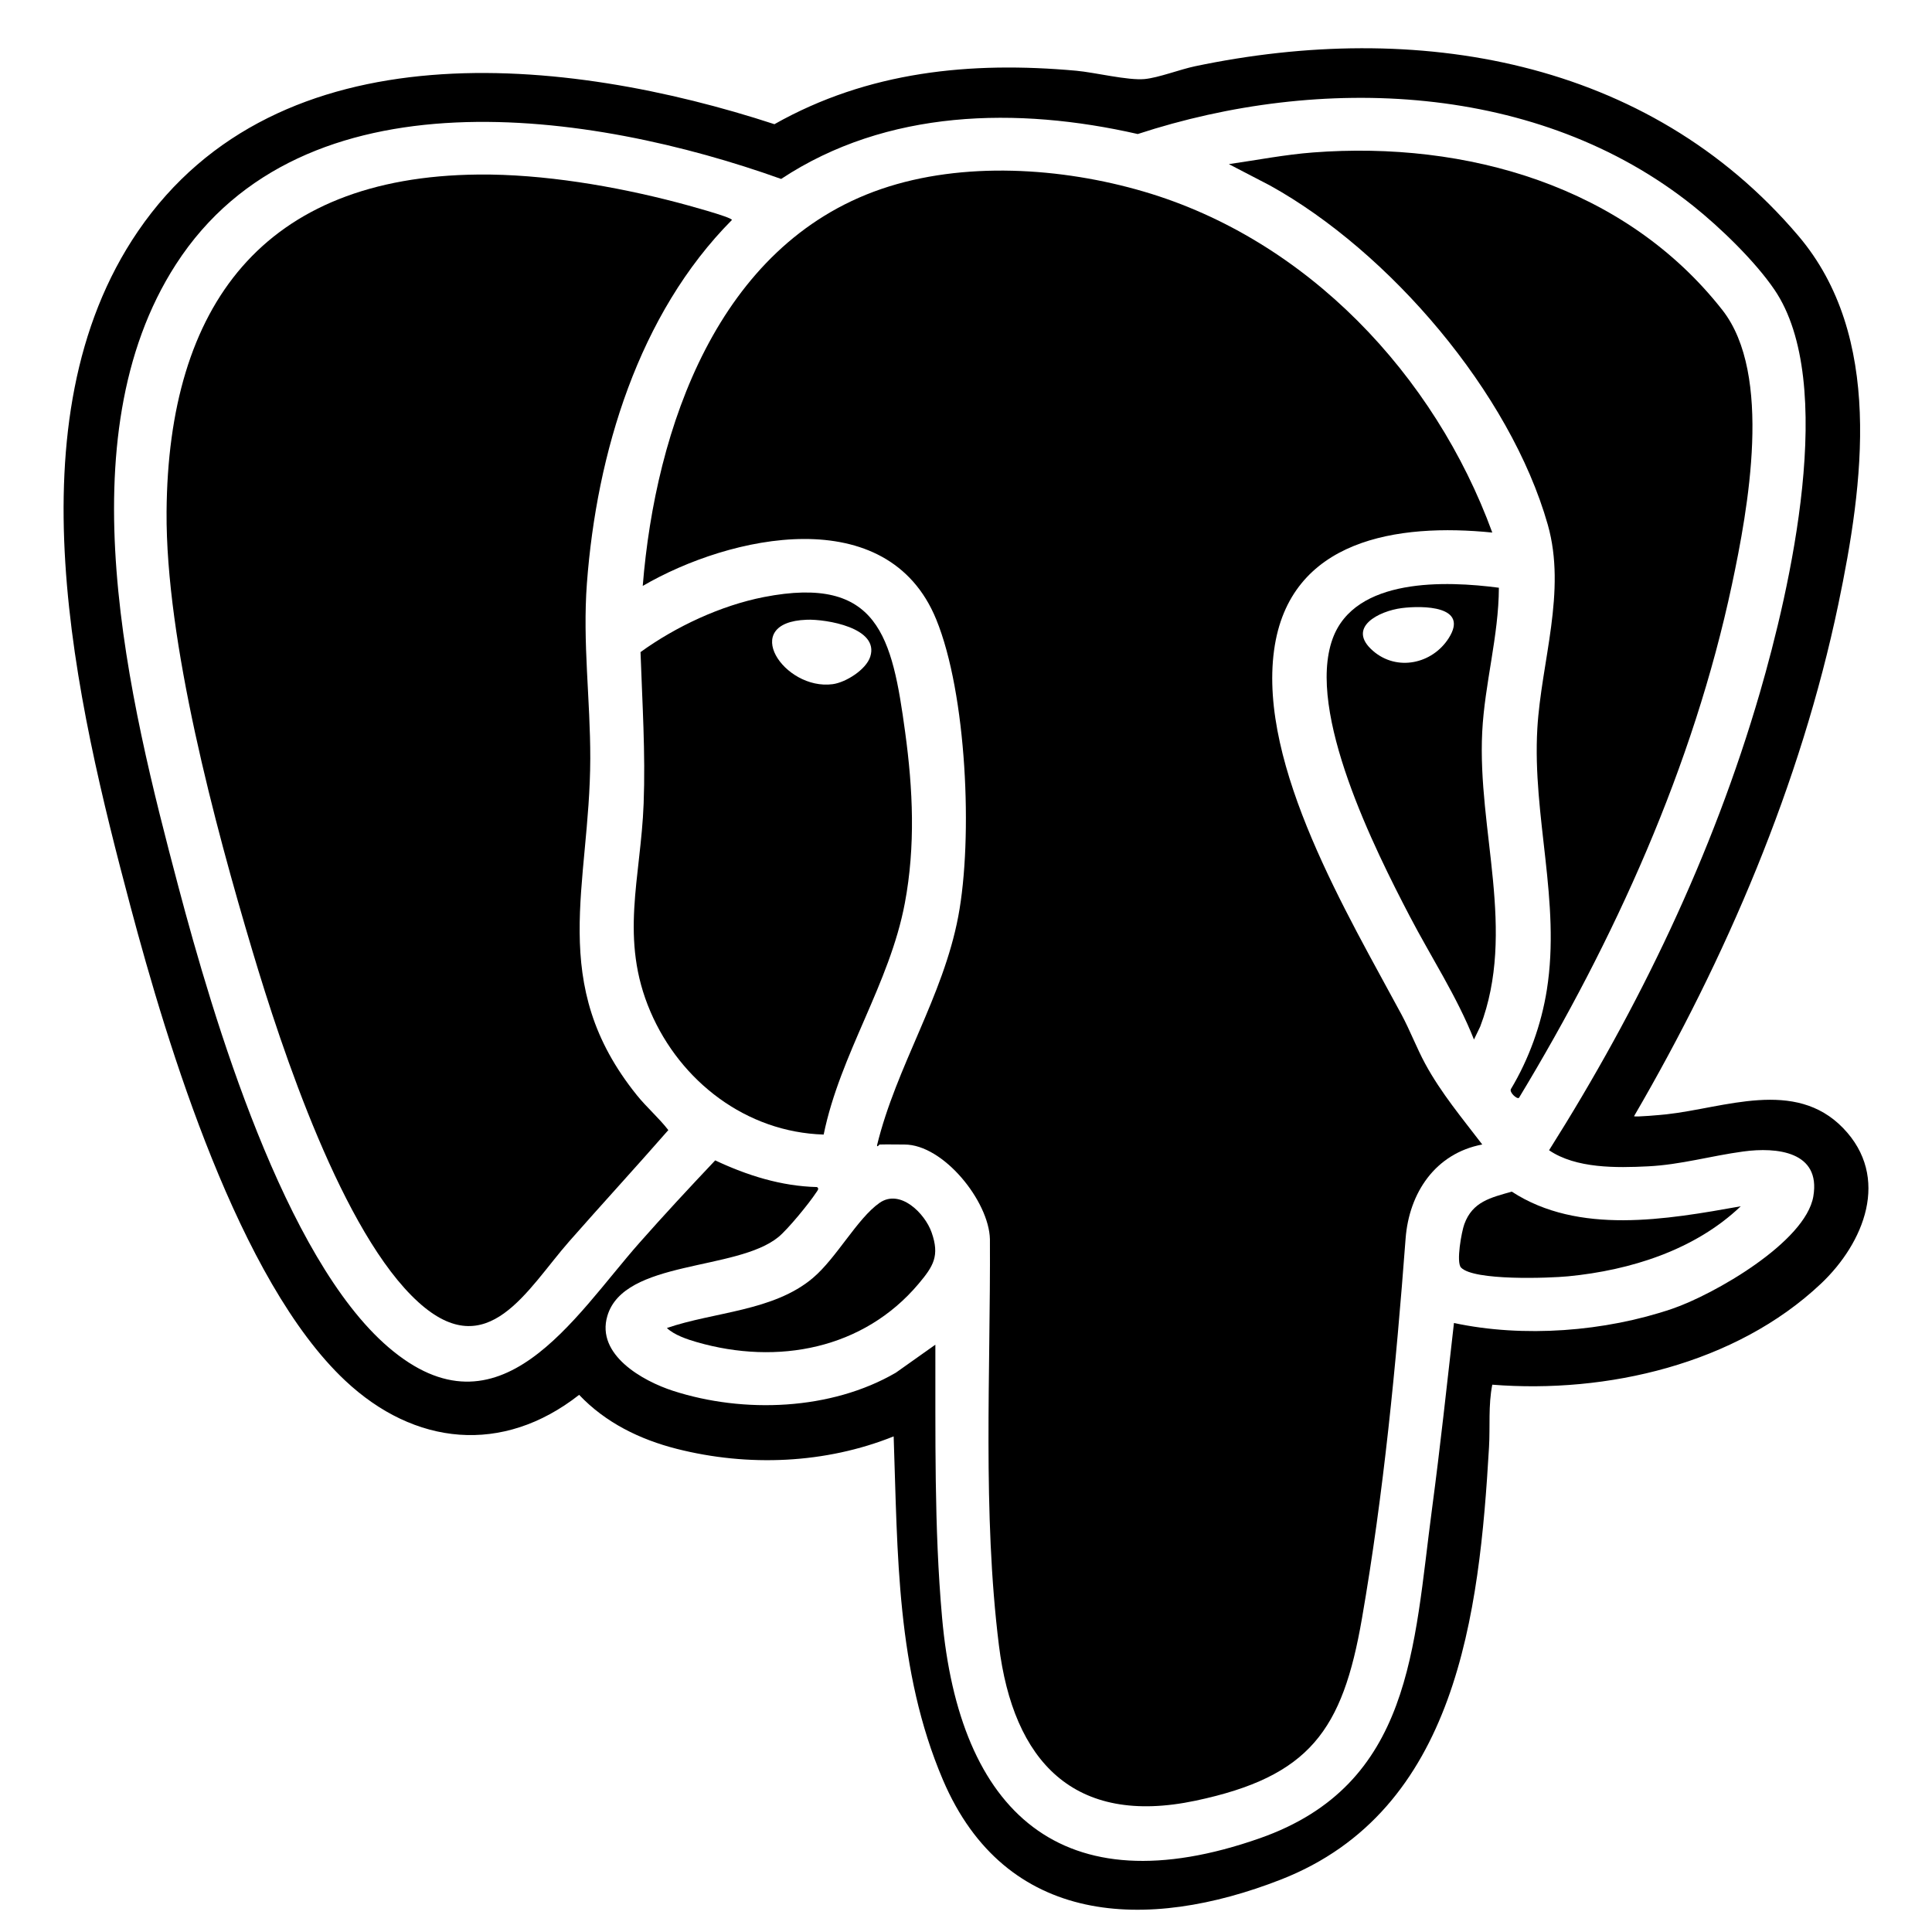
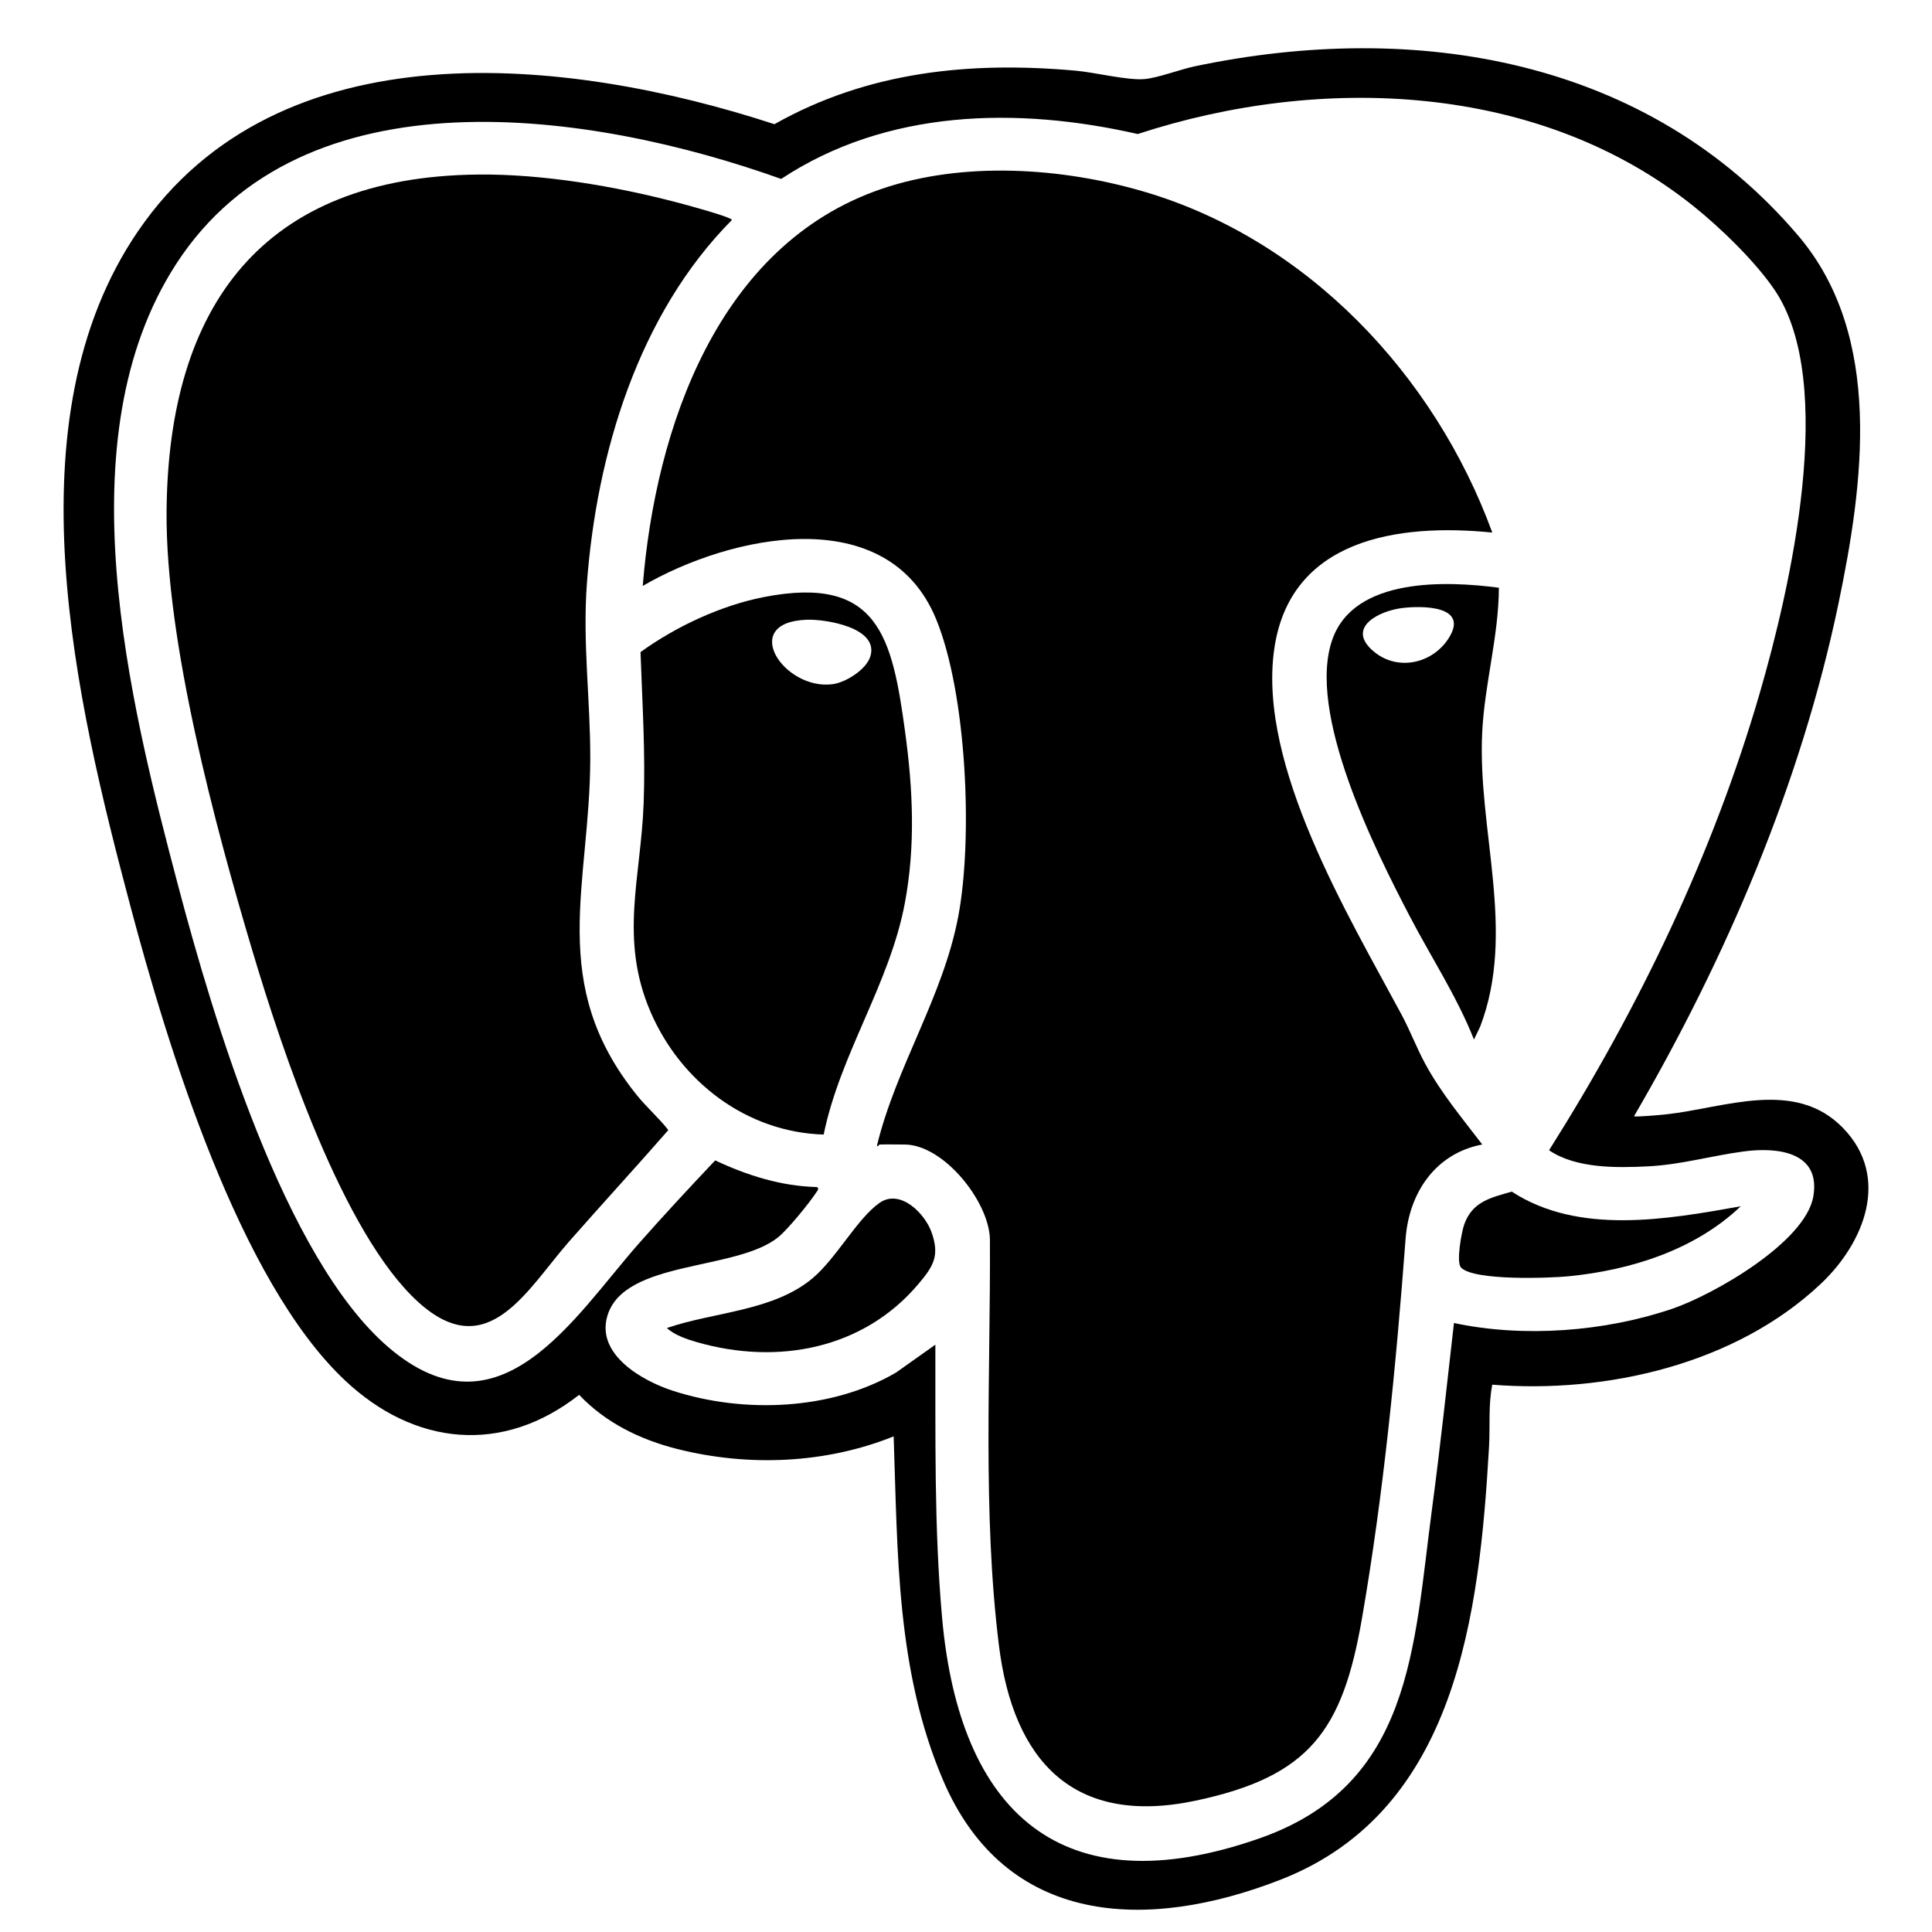
<svg xmlns="http://www.w3.org/2000/svg" id="Layer_1" data-name="Layer 1" viewBox="0 0 600.94 600.94">
  <path d="M508.25,347.19c.46.33,8.65-.43,10.05-.58,18.08-1.97,40-11.21,54.99,4.27,14.84,15.33,6.54,35.74-6.94,48.45-26.49,24.98-66.59,34.2-102.18,31.37-1.28,6.47-.64,12.99-1.02,19.47-3,51.62-9.89,113.01-64.71,134.45-41.6,16.27-85.68,14.66-105.15-31.01-14.53-34.1-14.05-70.34-15.32-106.83-21.23,8.53-45.28,9.5-67.42,3.89-11.5-2.91-22.22-8.16-30.41-16.81-23.83,18.69-51.21,15.84-72.8-4.46-33.03-31.03-55.19-103.97-66.75-147.45-16.97-63.85-37.87-151.17,2.33-210.02C86.64,7.9,176.31,17.5,240.88,38.63c29.12-16.43,60.95-19.61,93.88-16.63,5.84.53,16.08,3.08,21.27,2.59,4.35-.41,11.02-3.01,15.72-3.99,68.57-14.38,140.66-2.5,187.6,52.73,26.57,31.27,20.28,77.16,12.45,114.64-11.68,55.84-34.97,110.19-63.54,159.22ZM452.24,411.51c21.61,4.64,47.01,2.7,67.92-4.43,12.78-4.35,41.44-20.68,43.87-34.96,2.38-14.02-11.46-15.35-21.74-13.96s-19.46,4.11-29.61,4.62c-9.88.5-22.47.7-30.85-5,27.92-44.22,50.93-91.93,65.57-142.32,9.31-32.05,24.27-96.38,4.52-125.37-6.05-8.89-16.86-19.33-25.28-26.06-48.09-38.43-115.93-40.95-172.75-22.34-37.43-8.53-78.05-7.74-110.92,13.97-58.65-21.01-148.73-34.65-188.24,26.55-34.95,54.14-14.6,135.58.77,193.63,10.82,40.87,32.98,115.47,65.3,143.2,34.65,29.72,57.74-9.43,78.06-32.43,7.69-8.71,15.62-17.24,23.6-25.68,9.95,4.69,20.54,8.03,31.66,8.3.84.48.03,1.26-.31,1.79-2.17,3.31-8.73,11.33-11.67,13.74-13.04,10.69-48.06,7.01-53.23,24.57-3.55,12.06,10.97,20.23,20.49,23.3,21.95,7.08,49.11,6.06,69.25-5.66l12.29-8.71c.07,28.29-.42,56.63,2.08,84.8,5.37,60.57,37.06,90.38,98.81,68.73,47.49-16.65,47.85-59.44,53.6-102.52,2.56-19.21,4.62-38.51,6.82-57.76Z" />
  <path d="M273.57,356.01c-.13,0-.69.99-.78.25,6.01-24.62,20.54-46.18,25.27-71.2,4.62-24.43,2.61-69.29-6.86-92.42-15.13-36.95-64.12-26.23-91.28-10.39,3.95-49.06,23.32-106.02,74.16-123.45,25.46-8.73,56.14-6.71,81.69.79,50.81,14.91,90.47,57.03,108.4,106.06-29.21-2.95-63.16,1.9-67.88,36.63-4.9,36.08,23.03,82.36,39.62,113.25,2.7,5.02,4.71,10.4,7.42,15.4,4.91,9.05,11.52,16.93,17.72,25.06-14.58,2.76-22.78,15.03-23.85,29.32-2.96,39.34-6.83,79.23-13.58,118.16-6.02,34.73-16.22,49.12-51.77,56.63-37.84,7.99-56.66-12.24-61.14-48.31-5.13-41.38-2.58-84.67-2.8-126.34-.28-11.79-14.44-29.45-26.57-29.45-2.59,0-5.19-.07-7.78,0Z" />
  <path d="M148.74,54.29c20.14-.2,42.59,3.62,62.03,8.72,1.82.48,16.9,4.52,16.89,5.41-29.06,29.28-42.08,72.54-45.11,113.07-1.37,18.38,1.09,36.22,1.05,54.43-.09,39.51-13.55,69.93,14.52,104.77,3.09,3.83,6.76,6.95,9.76,10.82-10.16,11.62-20.61,22.99-30.8,34.58-13.17,14.98-25.34,38.49-46.94,18.95-23.51-21.28-42.48-78.65-51.6-109.19-11.67-39.1-27.03-96.34-26.73-136.69.47-64.14,30.02-104.21,96.91-104.87Z" />
-   <path d="M472.46,341.49c-.67.47-3.01-1.73-2.51-2.72,5.62-9.37,9.47-20.05,11.19-30.88,4.35-27.49-4.54-53.92-2.96-81.27,1.21-20.79,9.15-42.62,3.25-63.42-11.69-41.14-49.31-84.94-86.4-105.5l-12.8-6.65c8.7-1.25,17.41-2.96,26.2-3.63,47.67-3.64,97.05,10.44,127.31,49.02,15.71,20.04,7.98,61.83,2.97,85.4-12.02,56.51-36.53,110.5-66.24,159.64Z" />
  <path d="M256.19,352.9c-24.07-.73-44.54-16.51-53.86-38.2-9.74-22.66-3-41.61-2.13-64.74.6-15.73-.43-31.46-.97-47.13,11-7.95,24.99-14.5,38.38-17.12,35.68-6.96,39.9,12.48,43.93,42,2.43,17.79,3.24,35.46-.09,53.18-4.74,25.22-20.11,46.88-25.25,72ZM250.91,192.77c-21.18.75-7.09,22.06,8.09,20.04,4.08-.54,10.4-4.51,11.69-8.56,2.88-8.99-13.72-11.7-19.78-11.49Z" />
  <path d="M466.22,182.81c-.06,15.07-4.42,29.8-5.18,44.82-1.55,30.7,10.69,61.93-.63,91.69l-1.94,4.02c-5.33-13.46-13.32-25.58-19.99-38.37-10.8-20.69-32.23-63.44-23.99-86.25,6.92-19.16,35.27-18.07,51.72-15.91ZM436.04,189.14c-7.06.89-17.41,6.02-8.94,13.34,7.43,6.42,18.39,4.04,23.5-3.96,6.5-10.17-8.19-10.18-14.56-9.38Z" />
  <path d="M207.44,413.07c14.63-5.03,33.15-5.2,45.39-15.55,7.38-6.24,13.82-18.51,20.73-23.36,6.41-4.5,14.13,3.23,16.22,9.2,2.55,7.26.56,10.47-4.05,15.95-17.14,20.36-43.88,25.38-68.96,18.16-3.03-.87-7.04-2.22-9.34-4.4Z" />
  <path d="M541.45,375.21c-14.23,13.58-34.28,19.9-53.68,21.78-6.01.58-29.36,1.43-33.32-2.72-1.58-1.66.17-11.17,1.02-13.5,2.56-7.04,8.22-8.24,14.76-10.12,20.78,13.54,48.17,8.67,71.22,4.56Z" />
</svg>